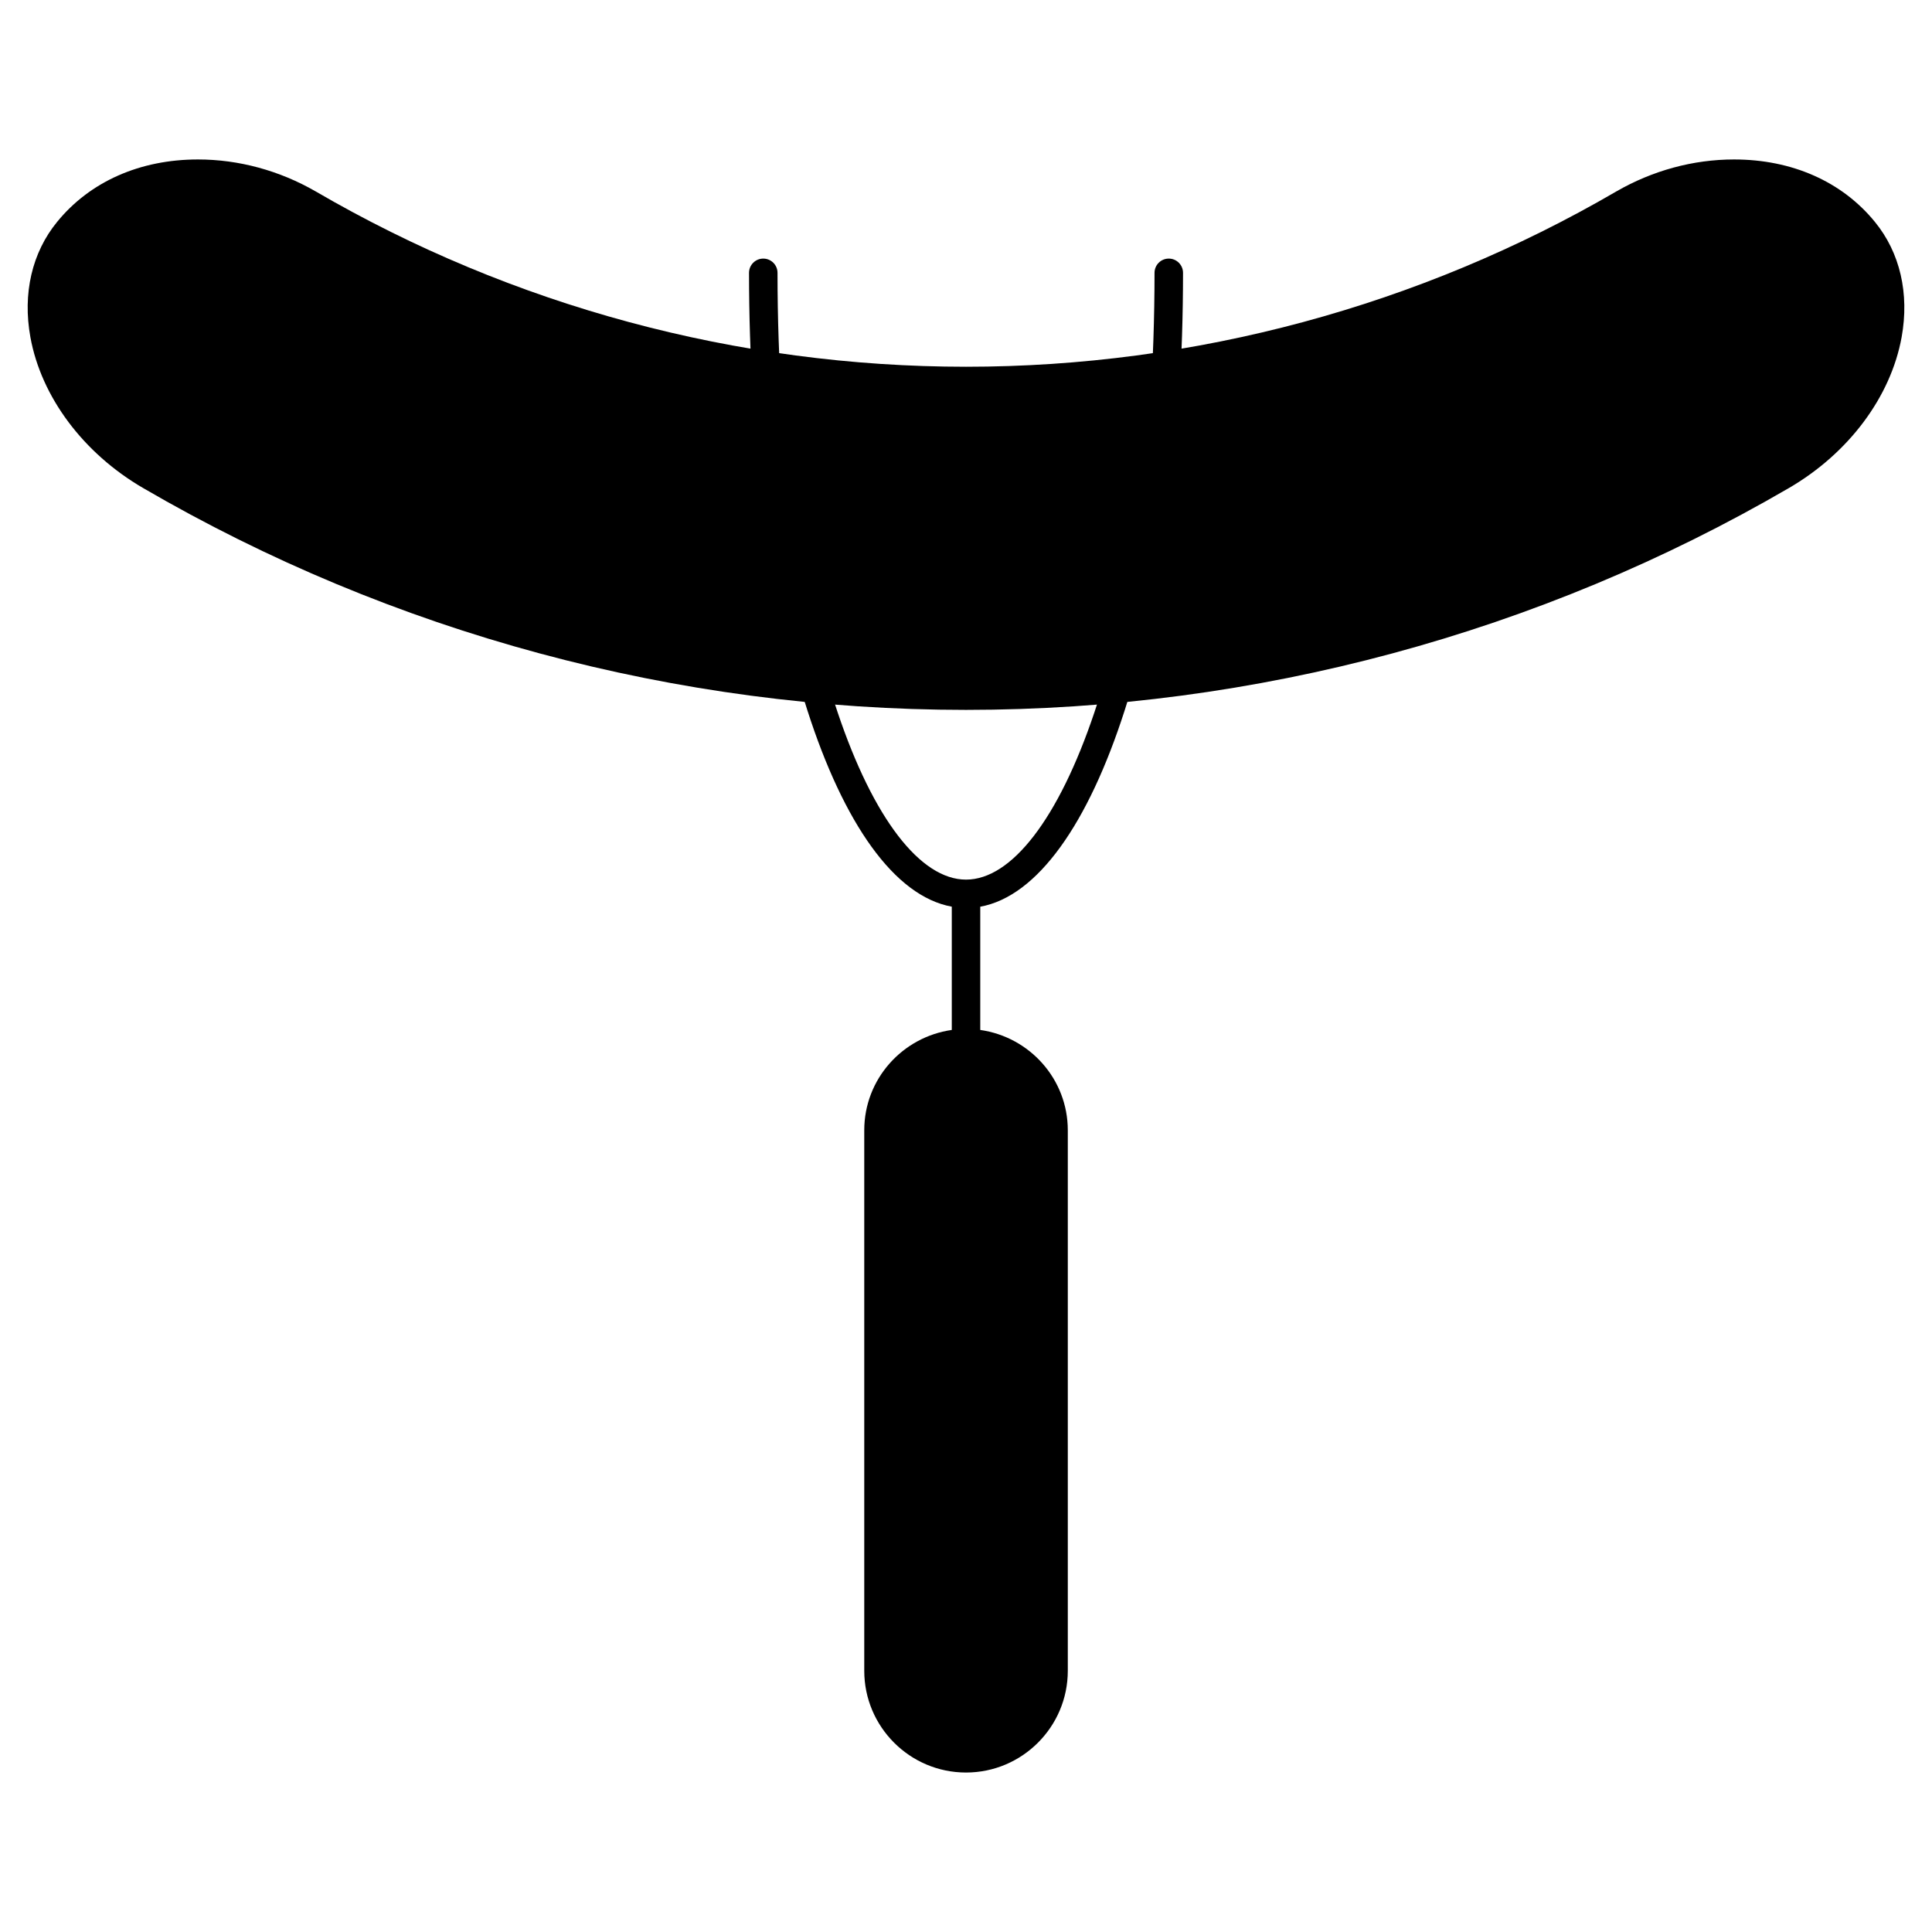
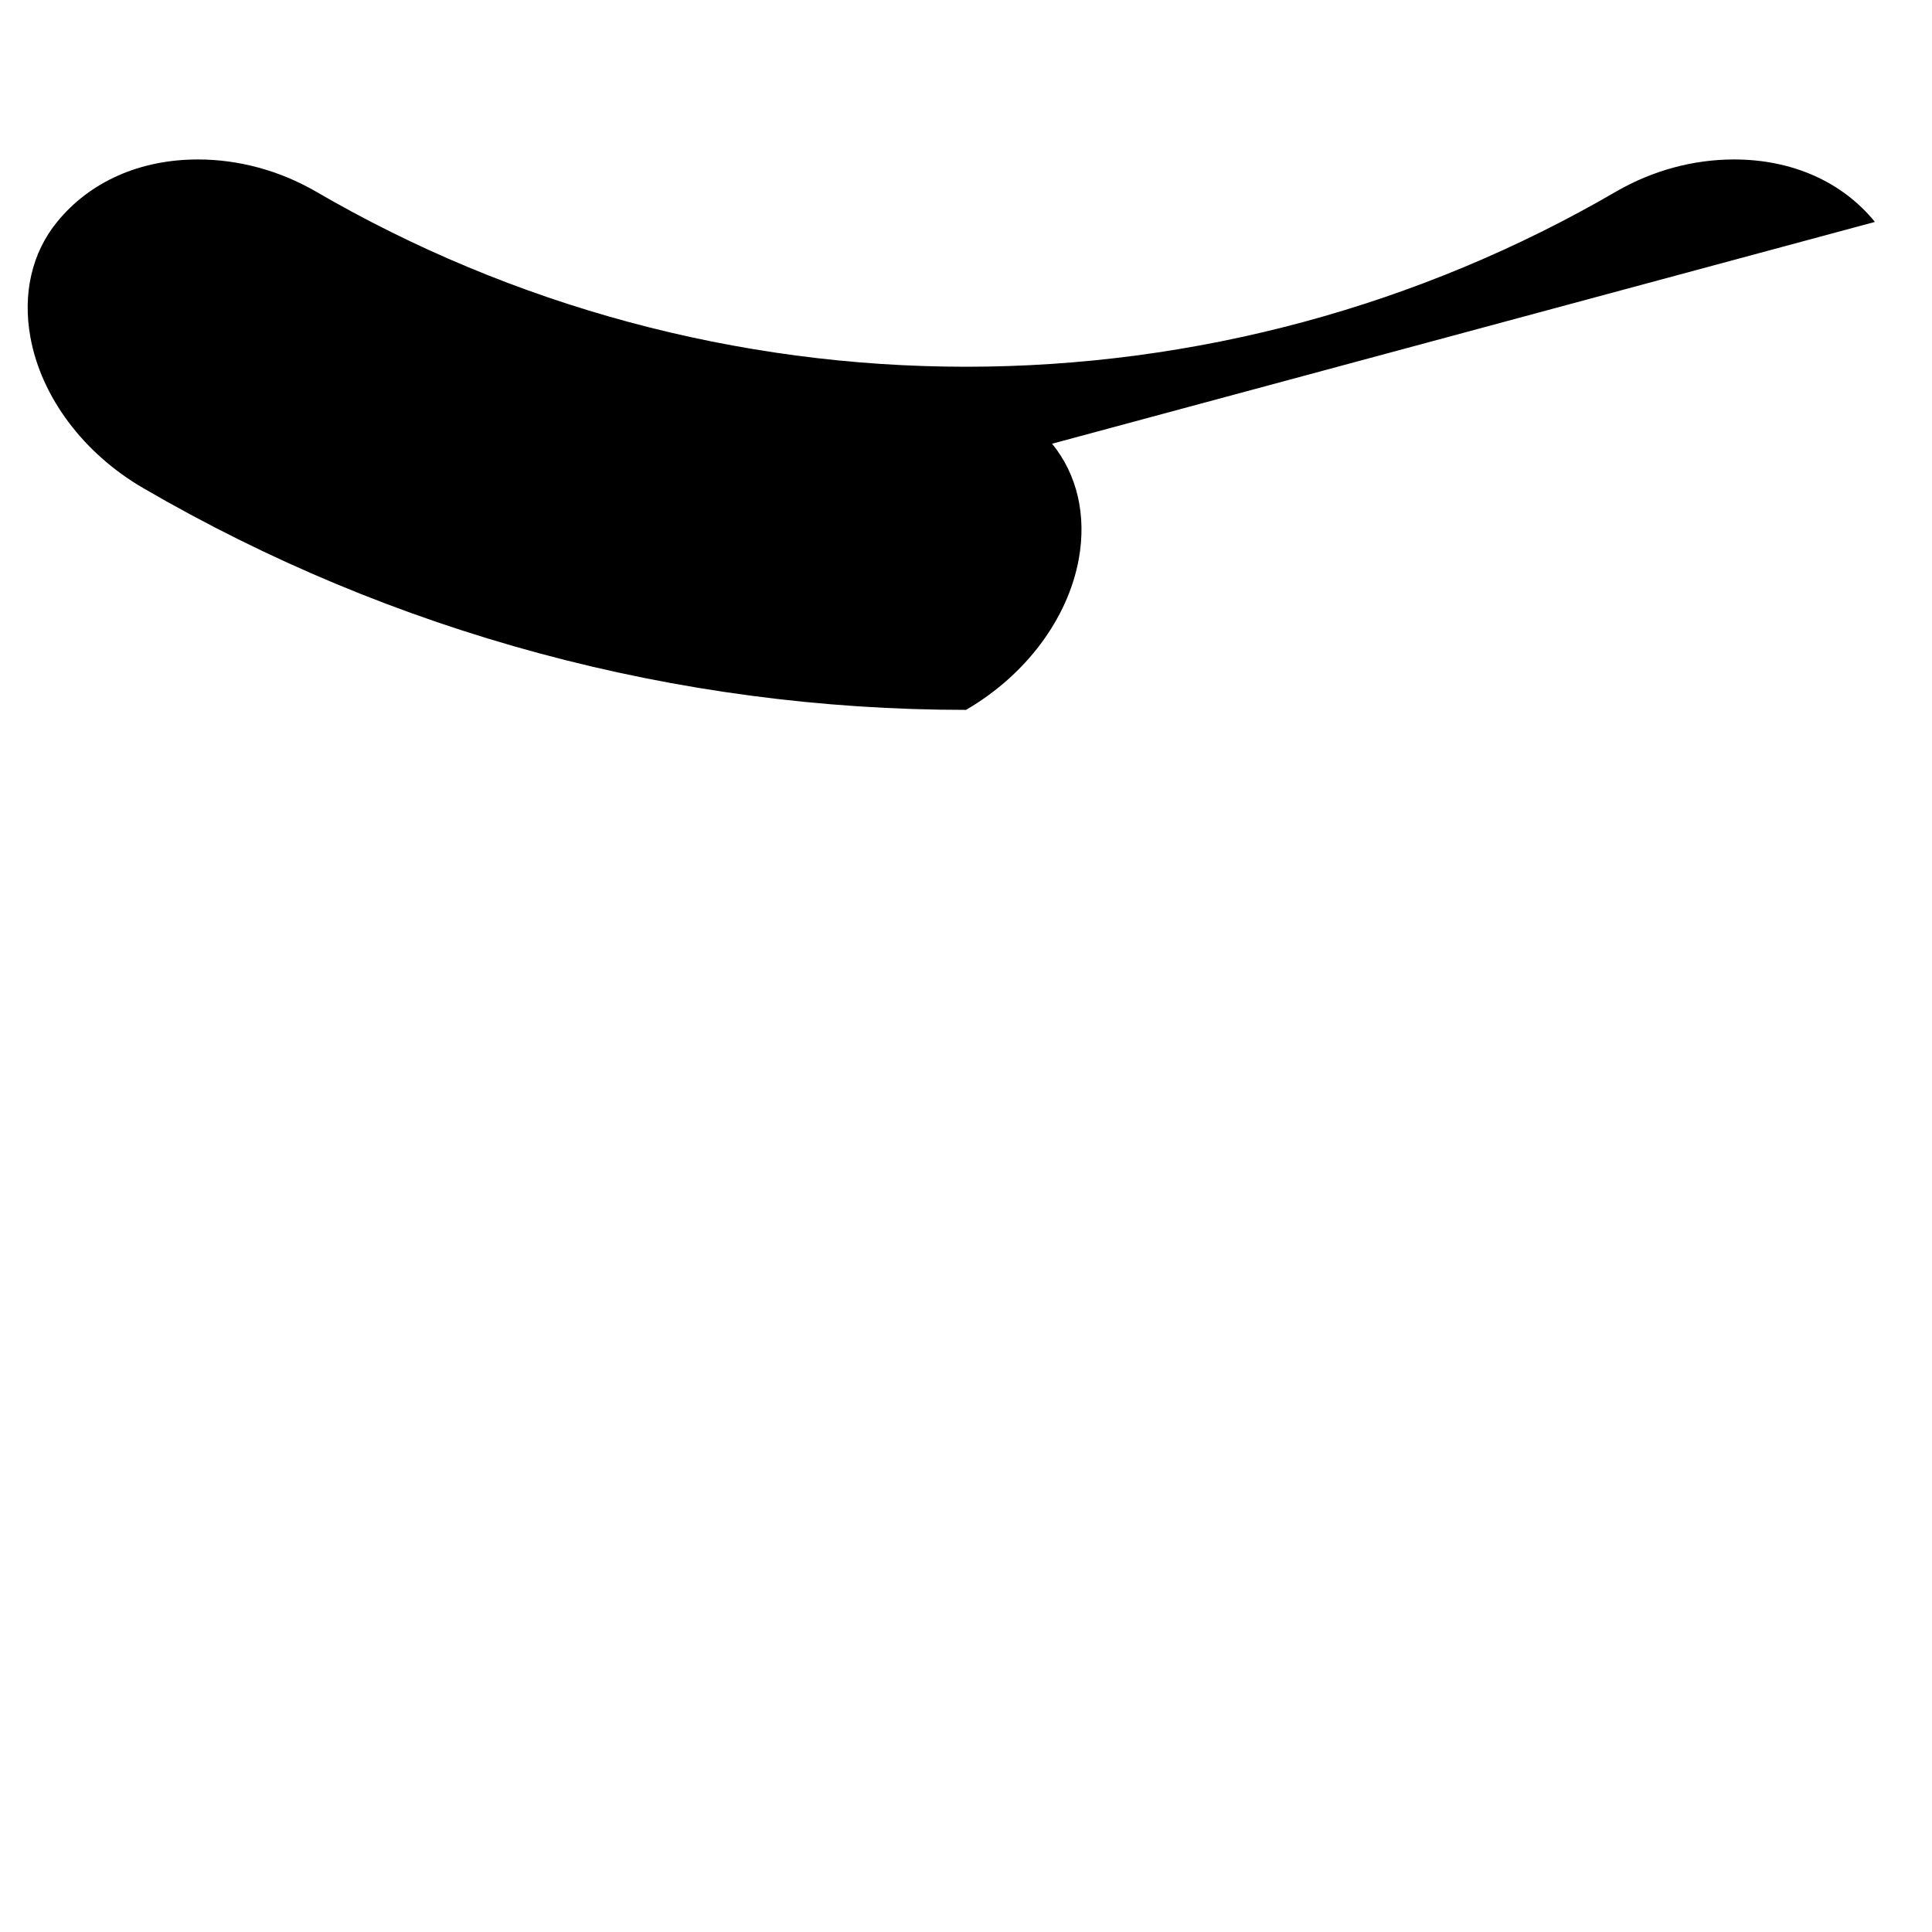
<svg xmlns="http://www.w3.org/2000/svg" fill="#000000" width="800px" height="800px" version="1.1" viewBox="144 144 512 512">
  <g>
-     <path d="m640.87 202.81c-8.699-10.676-21.957-16.551-37.332-16.551-10.797 0-21.578 2.926-31.191 8.473-52.195 30.395-111.79 46.461-172.33 46.461h-0.016c-60.562-0.004-120.16-16.07-172.35-46.469-9.609-5.535-20.395-8.465-31.188-8.465-15.375 0-28.633 5.875-37.32 16.539-6.664 8.137-9.184 18.988-7.09 30.551 2.863 15.828 14.035 30.777 29.887 39.992 66.035 38.465 141.44 58.785 218.06 58.785s152.02-20.324 218.06-58.781c15.852-9.215 27.02-24.164 29.891-39.992 2.09-11.559-0.422-22.41-7.082-30.543z" />
-     <path d="m403.78 416.95v-32.664c30.426-5.523 53.734-77.289 53.734-167.98 0-2.086-1.691-3.777-3.777-3.777s-3.777 1.691-3.777 3.777c0 96.188-25.832 160.8-49.953 160.8-24.129 0-49.957-64.609-49.957-160.8 0-2.086-1.691-3.777-3.777-3.777-2.086 0-3.777 1.691-3.777 3.777 0 90.68 23.316 162.45 53.734 167.97v32.672c-13.074 1.855-23.195 13.008-23.195 26.586v143.24c0 14.867 12.098 26.965 26.969 26.965s26.973-12.09 26.973-26.965v-143.23c0-13.586-10.121-24.734-23.195-26.594z" />
+     <path d="m640.87 202.81c-8.699-10.676-21.957-16.551-37.332-16.551-10.797 0-21.578 2.926-31.191 8.473-52.195 30.395-111.79 46.461-172.33 46.461h-0.016c-60.562-0.004-120.16-16.07-172.35-46.469-9.609-5.535-20.395-8.465-31.188-8.465-15.375 0-28.633 5.875-37.32 16.539-6.664 8.137-9.184 18.988-7.09 30.551 2.863 15.828 14.035 30.777 29.887 39.992 66.035 38.465 141.44 58.785 218.06 58.785c15.852-9.215 27.02-24.164 29.891-39.992 2.09-11.559-0.422-22.41-7.082-30.543z" />
  </g>
</svg>